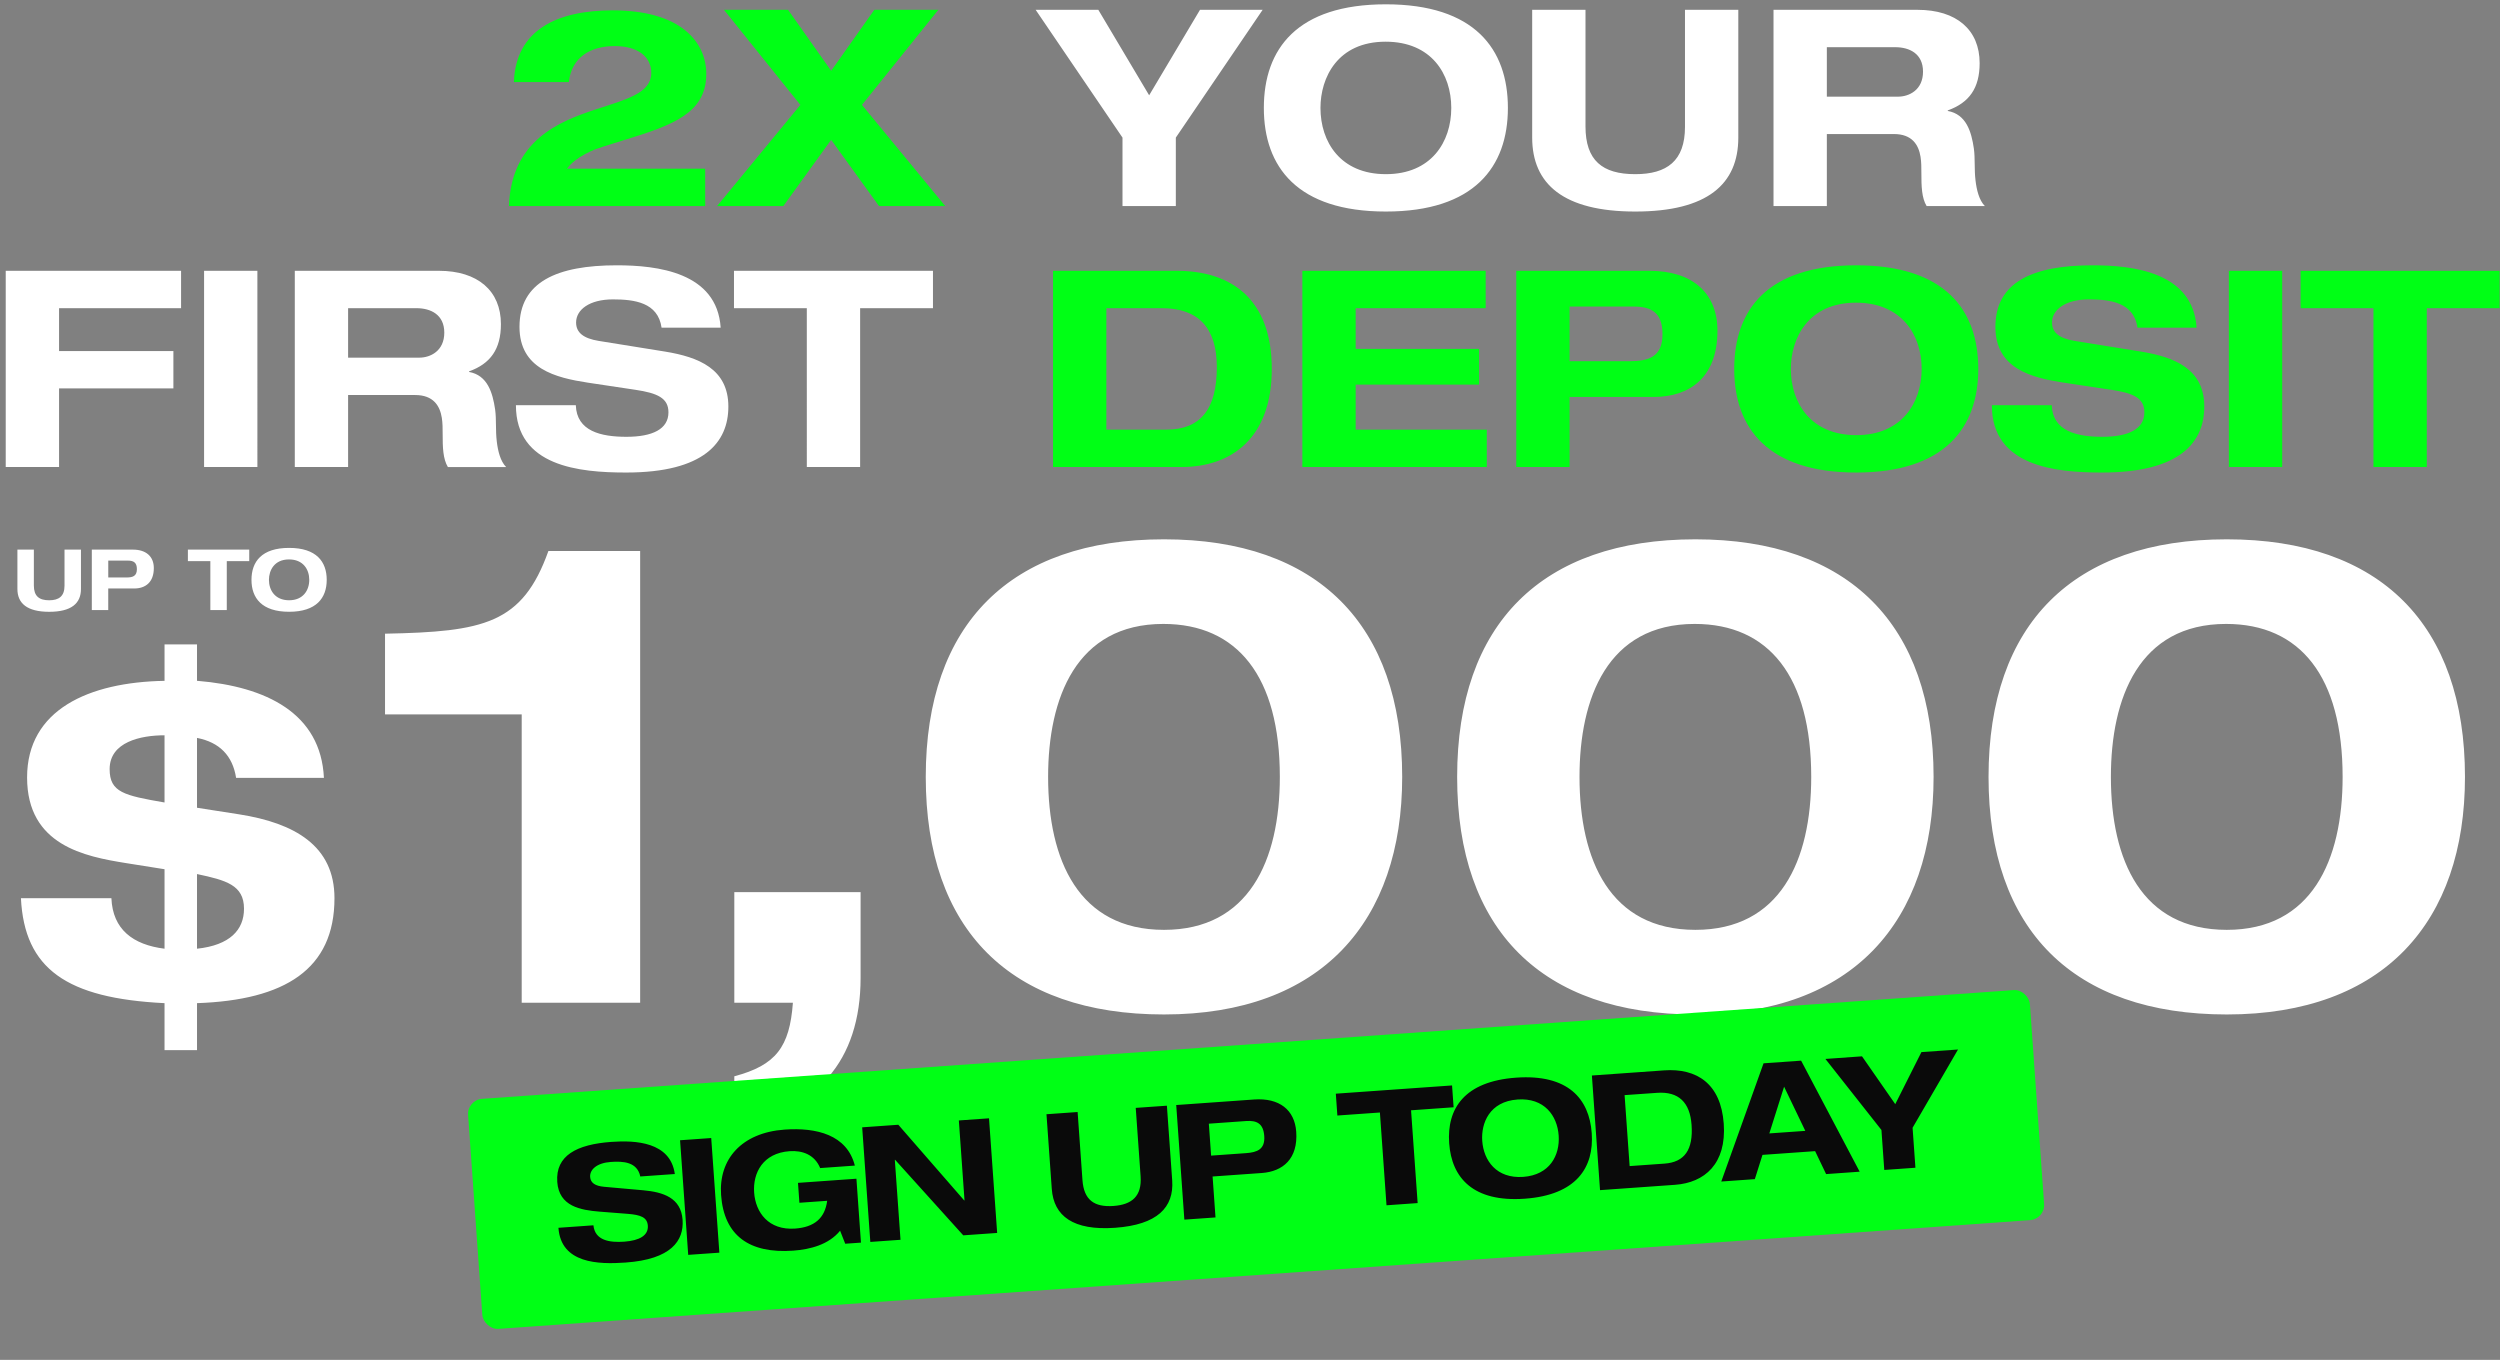
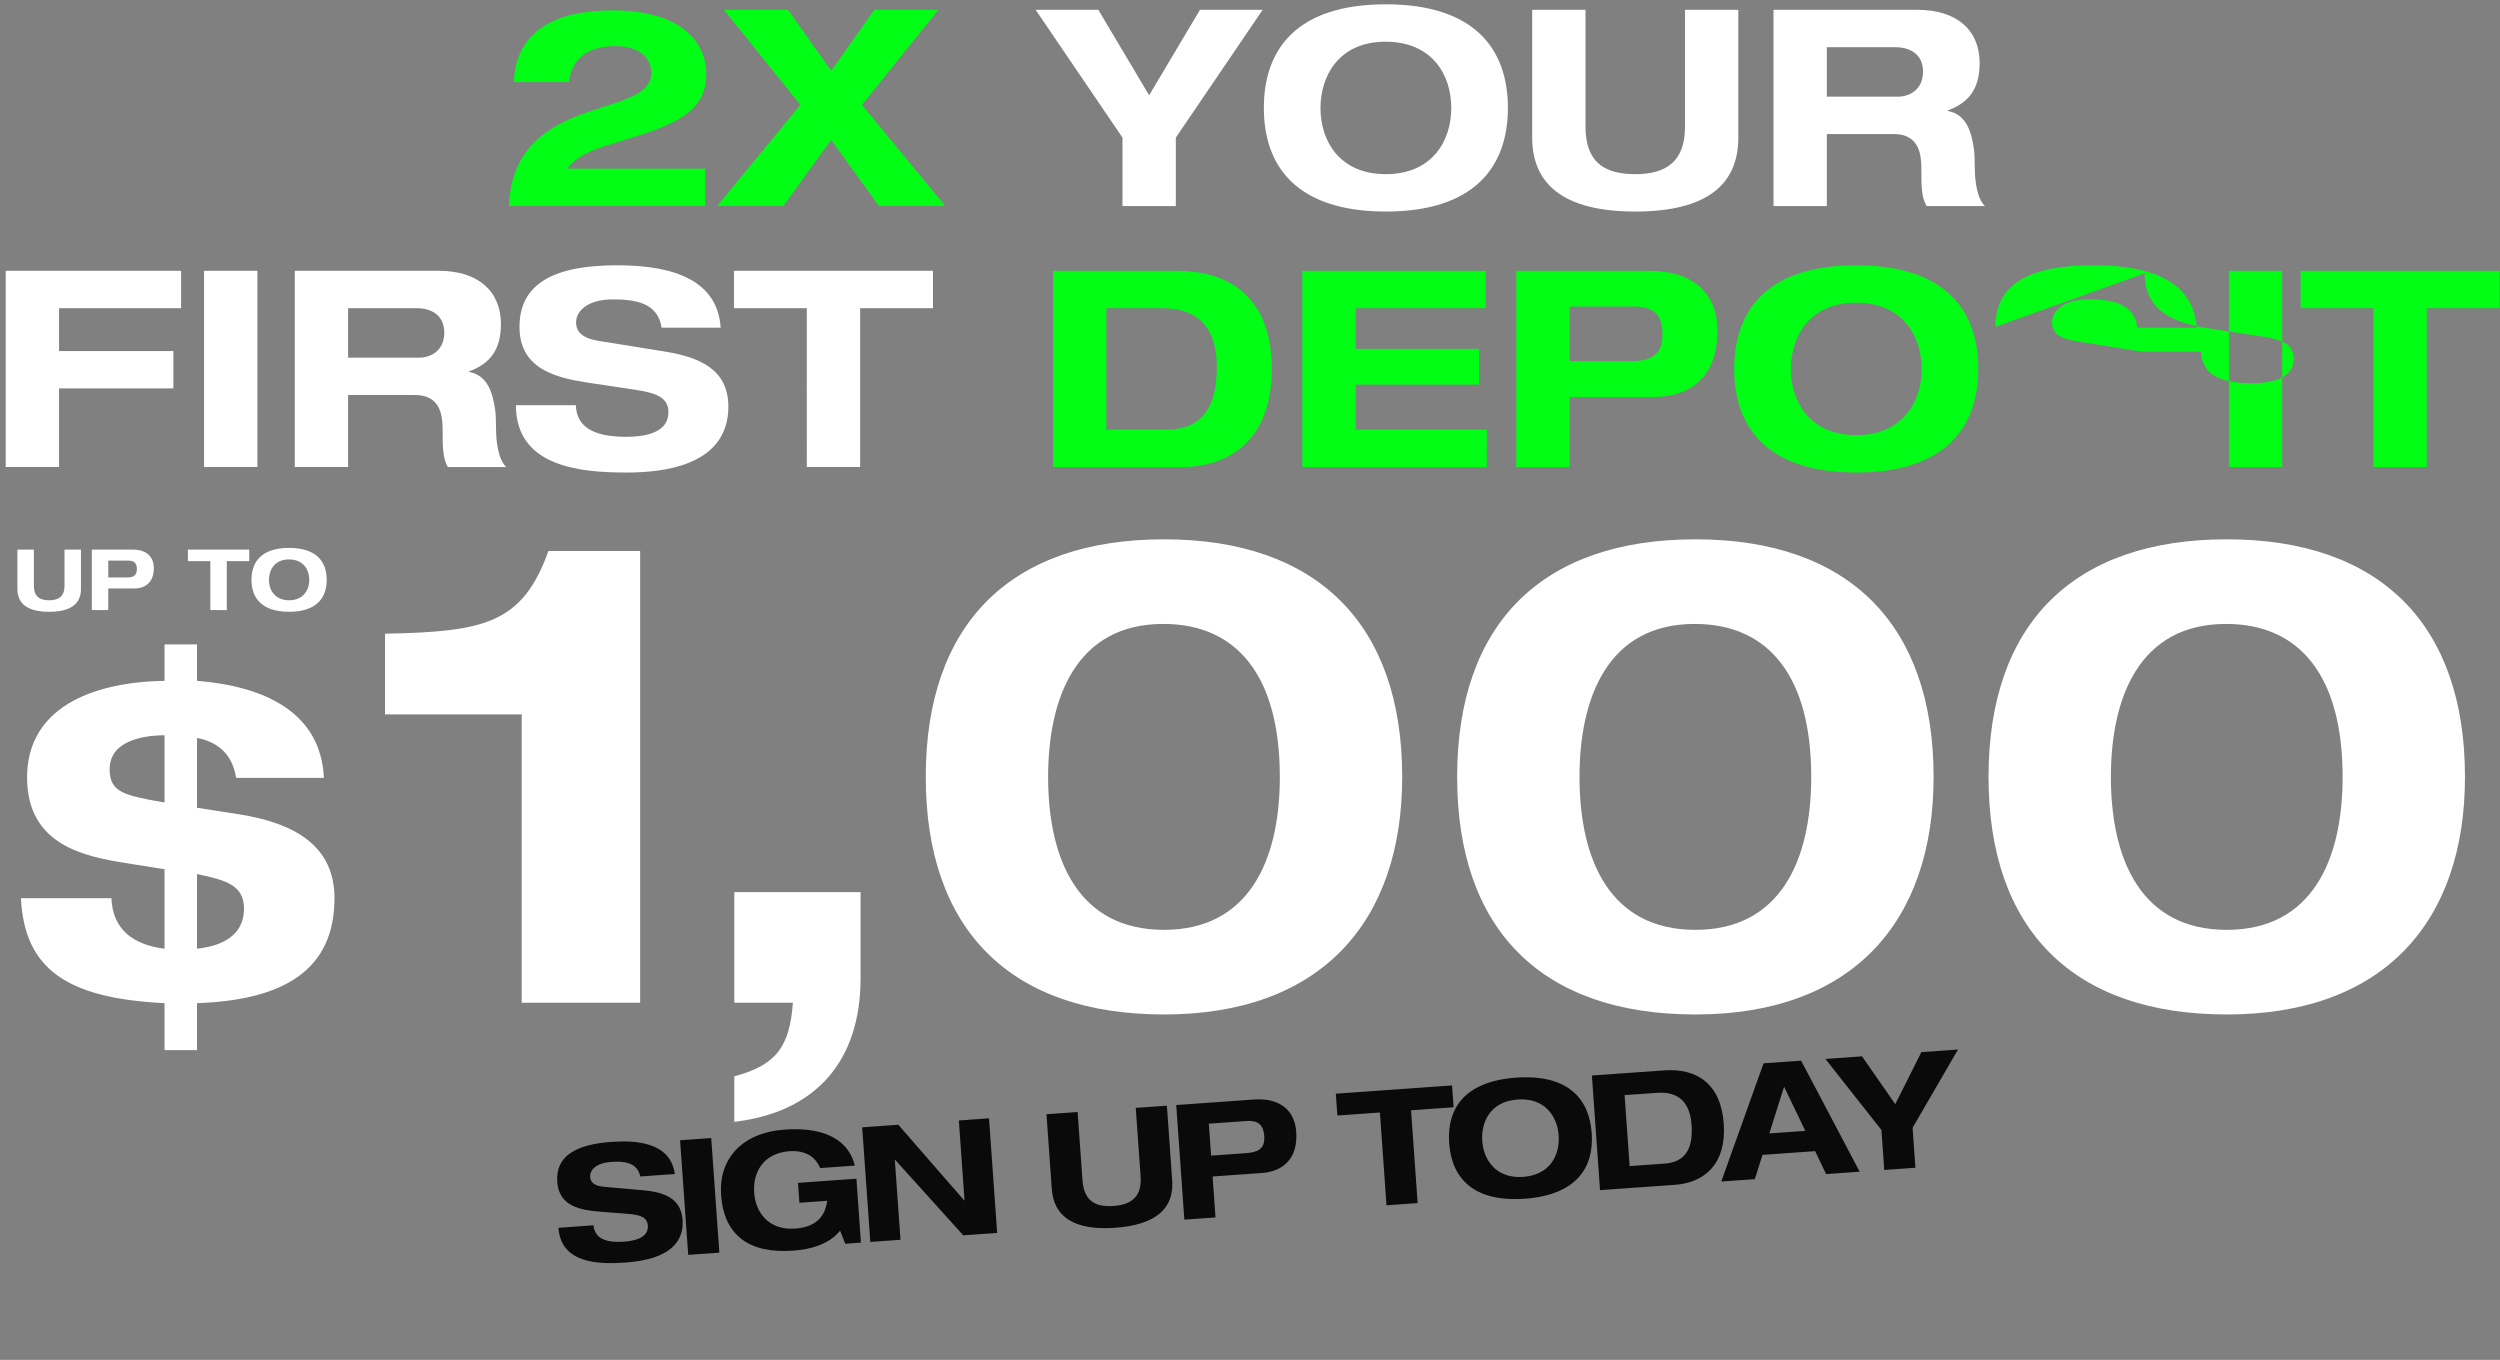
<svg xmlns="http://www.w3.org/2000/svg" width="182" height="99" fill="none">
  <rect width="100%" height="100%" fill="#808080" stroke="none" />
  <path fill="#fff" d="M1.268 40.012h1.197v2.614c0 .765.376 1.074 1.116 1.074.71 0 1.116-.296 1.116-1.061v-2.627h1.197v2.867c0 1.043-.691 1.66-2.313 1.66-1.61 0-2.313-.617-2.313-1.66v-2.867Zm5.416 0h2.991c.968 0 1.523.505 1.523 1.344 0 1.042-.616 1.486-1.43 1.486H7.88v1.573H6.684v-4.403ZM7.88 42.04h1.34c.431 0 .746-.093.746-.605 0-.48-.24-.623-.654-.623h-1.43v1.228Zm5.798-2.03h4.466v.84h-1.635v3.564h-1.196V40.85h-1.635v-.838Zm4.63 2.202c0-1.326.747-2.325 2.739-2.325 1.985 0 2.738 1 2.738 2.325 0 1.326-.759 2.325-2.738 2.325-1.986 0-2.739-.999-2.739-2.325Zm2.732-1.486c-1.079 0-1.461.808-1.461 1.486 0 .759.444 1.487 1.468 1.487 1.017 0 1.467-.722 1.467-1.487 0-.758-.444-1.486-1.474-1.486Zm18.882-.611h6.681V73H37.98V52.009h-9.95v-5.876c7.202-.142 9.998-.71 11.893-6.018Zm13.536 24.83h9.193v6.254c0 6.018-3.222 9.762-9.193 10.472v-3.317c3.033-.805 4.028-2.132 4.265-5.354h-4.265v-8.055Zm13.937-8.387c0-11.136 6.16-17.296 17.343-17.296 11.182 0 17.342 6.208 17.342 17.296 0 10.519-5.875 17.295-17.342 17.295-11.183 0-17.343-6.16-17.343-17.295ZM84.69 45.422c-6.35 0-8.387 5.402-8.387 11.136 0 6.065 2.227 11.135 8.435 11.135 6.16 0 8.434-5.023 8.434-11.135 0-7.298-3.08-11.136-8.482-11.136Zm21.39 11.136c0-11.136 6.16-17.296 17.343-17.296 11.182 0 17.342 6.208 17.342 17.296 0 10.519-5.875 17.295-17.342 17.295-11.183 0-17.343-6.16-17.343-17.295Zm17.295-11.136c-6.349 0-8.387 5.402-8.387 11.136 0 6.065 2.227 11.135 8.435 11.135 6.16 0 8.434-5.023 8.434-11.135 0-7.298-3.08-11.136-8.482-11.136Zm21.39 11.136c0-11.136 6.16-17.296 17.343-17.296 11.182 0 17.342 6.208 17.342 17.296 0 10.519-5.875 17.295-17.342 17.295-11.183 0-17.343-6.16-17.343-17.295Zm17.295-11.136c-6.349 0-8.387 5.402-8.387 11.136 0 6.065 2.227 11.135 8.435 11.135 6.16 0 8.434-5.023 8.434-11.135 0-7.298-3.08-11.136-8.482-11.136Zm-150.083 1.49h2.365v2.653h.032c5.02.416 8.984 2.366 9.207 7.065h-6.393c-.256-1.63-1.215-2.59-2.846-2.91v5.084l3.07.48c4.06.639 6.937 2.301 6.937 6.105 0 5.18-3.613 7.417-10.007 7.641v3.42h-2.365v-3.42c-7.13-.352-10.198-2.494-10.454-7.64h6.586c.095 2.27 1.566 3.388 3.868 3.676v-5.787l-2.813-.447c-2.974-.48-7.193-1.279-7.193-6.234 0-4.923 4.475-6.937 10.006-7.033v-2.653Zm0 6.617c-1.726 0-3.996.48-3.996 2.462 0 1.694 1.055 1.918 3.996 2.43v-4.892Zm2.365 10.102v5.435c2.398-.256 3.421-1.375 3.421-2.91 0-1.726-1.31-2.077-3.42-2.525Z" />
-   <rect width="113.985" height="16.788" x="34" y="80.073" fill="#00FF15" rx="1.098" transform="rotate(-4.061 34 80.073)" />
  <path fill="#0A0A0A" d="M40.569 86.041c-.136-1.917 1.415-2.732 3.951-2.912 1.718-.122 4.287-.01 4.607 2.34l-2.513.178c-.228-1.065-1.243-1.122-2.154-1.057-1.005.071-1.535.555-1.497 1.093.031.432.364.655 1.014.715l2.861.255c1.443.132 2.74.545 2.854 2.147.108 1.52-.83 2.878-4.148 3.113-1.987.142-4.705.076-4.89-2.53l2.547-.181c.114 1.108 1.171 1.267 2.246 1.191 1.11-.079 1.765-.454 1.715-1.167-.044-.608-.526-.785-1.47-.859l-2.044-.16c-1.383-.113-2.952-.378-3.08-2.166Zm8.94-3.031 2.268-.161.592 8.345-2.267.16-.593-8.344Zm2.986 3.981c-.184-2.582 1.475-4.533 4.63-4.757 2.303-.163 4.538.371 5.108 2.621l-2.524.18c-.411-.993-1.314-1.293-2.225-1.229-1.929.137-2.685 1.565-2.582 3.014.103 1.45 1.053 2.757 2.982 2.62 1.39-.1 2.167-.742 2.335-2.022l-2.022.143-.103-1.449 4.254-.302.33 4.652-1.145.081-.373-.948c-.82 1.01-2.17 1.364-3.42 1.452-3.168.225-5.034-1.075-5.245-4.056Zm10.273-4.922 2.63-.187 4.796 5.509.023-.002-.413-5.82L72 81.413l.593 8.345-2.467.175-4.96-5.498-.023.002.414 5.82-2.198.156-.592-8.344Zm13.416-.953 2.267-.161.352 4.955c.103 1.45.858 1.983 2.26 1.884 1.344-.096 2.076-.711 1.973-2.16l-.354-4.98 2.268-.16.386 5.434c.14 1.975-1.086 3.237-4.16 3.455-3.05.217-4.466-.857-4.606-2.832l-.386-5.435Zm9.445-.67 5.668-.403c1.835-.13 2.955.753 3.068 2.343.14 1.975-.969 2.9-2.511 3.009l-3.577.254.212 2.98-2.268.161-.592-8.345Zm2.54 3.683 2.537-.18c.818-.058 1.401-.275 1.332-1.245-.064-.912-.54-1.148-1.322-1.093l-2.712.193.165 2.325Zm9.079-4.509 8.462-.6.113 1.589-3.098.22.48 6.755-2.267.161-.48-6.755-3.097.22-.113-1.59Zm8.252 3.608c-.179-2.513 1.101-4.507 4.876-4.775 3.763-.267 5.324 1.525 5.502 4.038.179 2.513-1.125 4.508-4.876 4.775-3.764.267-5.324-1.525-5.502-4.038Zm4.977-3.184c-2.045.145-2.661 1.727-2.57 3.013.102 1.438 1.042 2.757 2.982 2.62 1.928-.138 2.684-1.566 2.582-3.015-.103-1.438-1.042-2.757-2.994-2.619Zm5.413-1.747 5.259-.374c2.361-.168 4.132.952 4.34 3.885.208 2.922-1.398 4.293-3.549 4.446l-5.458.388-.592-8.345Zm2.747 6.594 2.536-.18c1.461-.104 2.102-1.007 1.973-2.818-.117-1.648-.949-2.447-2.515-2.335l-2.361.167.367 5.166Zm9.749-7.482 2.735-.194 4.263 8.084-2.443.174-.8-1.67-3.833.272-.556 1.766-2.443.174 3.077-8.606Zm1.496 1.703-1.075 3.4 2.619-.185-1.544-3.215Zm3.008-2.022 2.664-.19 2.421 3.482 1.904-3.789 2.665-.189-3.308 5.697.207 2.91-2.268.161-.206-2.91-4.079-5.172Z" />
-   <path fill="#00FF15" d="M37.41 5.976c.14-3.781 3.102-5.222 7.204-5.222 5.002 0 6.803 2.361 6.803 4.622 0 2.841-2.381 3.722-5.983 4.822l-1.6.5c-1.221.38-2.161 1.02-2.562 1.58h10.065V15H37.05c.18-4.762 3.581-6.143 6.402-7.063 2.141-.7 3.962-1.16 3.962-2.62 0-1.161-.94-1.962-2.661-1.962-1.76 0-3.142.8-3.341 2.621H37.41ZM52.706.714h4.662l3.141 4.442L63.65.714h4.661L62.75 7.637 68.812 15H63.99l-3.482-4.822L57.027 15h-4.822l6.062-7.363L52.705.714Zm23.954 19h9.004c4.041 0 6.922 2.121 6.922 7.143 0 5.002-2.9 7.143-6.582 7.143H76.66V19.714Zm3.882 11.565h4.341c2.501 0 3.702-1.46 3.702-4.562 0-2.821-1.32-4.282-4.002-4.282h-4.041v8.844Zm14.27-11.565h13.345v2.721h-9.464v2.962h8.984v2.6h-8.984v3.282h9.544V34H94.811V19.714Zm15.573 0h9.704c3.141 0 4.942 1.64 4.942 4.362 0 3.381-2.001 4.822-4.642 4.822h-6.123V34h-3.881V19.714Zm3.881 6.583h4.342c1.401 0 2.421-.3 2.421-1.96 0-1.562-.78-2.022-2.121-2.022h-4.642v3.982Zm11.985.56c0-4.302 2.421-7.543 8.884-7.543 6.443 0 8.884 3.241 8.884 7.543s-2.461 7.543-8.884 7.543c-6.443 0-8.884-3.241-8.884-7.543Zm8.864-4.822c-3.502 0-4.742 2.621-4.742 4.822 0 2.461 1.441 4.822 4.762 4.822 3.301 0 4.762-2.34 4.762-4.822 0-2.46-1.441-4.822-4.782-4.822Zm10.151 1.76c0-3.28 2.741-4.481 7.083-4.481 2.941 0 7.303.5 7.563 4.542h-4.302c-.26-1.84-1.981-2.061-3.541-2.061-1.721 0-2.682.76-2.682 1.68 0 .741.541 1.161 1.641 1.341l4.842.78c2.441.4 4.602 1.261 4.602 4.002 0 2.601-1.761 4.802-7.443 4.802-3.401 0-8.023-.44-8.023-4.902h4.361c.06 1.9 1.841 2.301 3.682 2.301 1.901 0 3.061-.56 3.061-1.78 0-1.041-.8-1.401-2.401-1.641l-3.461-.52c-2.341-.36-4.982-1-4.982-4.062Zm16.995-4.08h3.882V34h-3.882V19.714Zm5.224 0h14.486v2.72h-5.302V34h-3.882V22.435h-5.302v-2.72Z" />
+   <path fill="#00FF15" d="M37.41 5.976c.14-3.781 3.102-5.222 7.204-5.222 5.002 0 6.803 2.361 6.803 4.622 0 2.841-2.381 3.722-5.983 4.822l-1.6.5c-1.221.38-2.161 1.02-2.562 1.58h10.065V15H37.05c.18-4.762 3.581-6.143 6.402-7.063 2.141-.7 3.962-1.16 3.962-2.62 0-1.161-.94-1.962-2.661-1.962-1.76 0-3.142.8-3.341 2.621H37.41ZM52.706.714h4.662l3.141 4.442L63.65.714h4.661L62.75 7.637 68.812 15H63.99l-3.482-4.822L57.027 15h-4.822l6.062-7.363L52.705.714Zm23.954 19h9.004c4.041 0 6.922 2.121 6.922 7.143 0 5.002-2.9 7.143-6.582 7.143H76.66V19.714Zm3.882 11.565h4.341c2.501 0 3.702-1.46 3.702-4.562 0-2.821-1.32-4.282-4.002-4.282h-4.041v8.844Zm14.27-11.565h13.345v2.721h-9.464v2.962h8.984v2.6h-8.984v3.282h9.544V34H94.811V19.714Zm15.573 0h9.704c3.141 0 4.942 1.64 4.942 4.362 0 3.381-2.001 4.822-4.642 4.822h-6.123V34h-3.881V19.714Zm3.881 6.583h4.342c1.401 0 2.421-.3 2.421-1.96 0-1.562-.78-2.022-2.121-2.022h-4.642v3.982Zm11.985.56c0-4.302 2.421-7.543 8.884-7.543 6.443 0 8.884 3.241 8.884 7.543s-2.461 7.543-8.884 7.543c-6.443 0-8.884-3.241-8.884-7.543Zm8.864-4.822c-3.502 0-4.742 2.621-4.742 4.822 0 2.461 1.441 4.822 4.762 4.822 3.301 0 4.762-2.34 4.762-4.822 0-2.46-1.441-4.822-4.782-4.822Zm10.151 1.76c0-3.28 2.741-4.481 7.083-4.481 2.941 0 7.303.5 7.563 4.542h-4.302c-.26-1.84-1.981-2.061-3.541-2.061-1.721 0-2.682.76-2.682 1.68 0 .741.541 1.161 1.641 1.341l4.842.78h4.361c.06 1.9 1.841 2.301 3.682 2.301 1.901 0 3.061-.56 3.061-1.78 0-1.041-.8-1.401-2.401-1.641l-3.461-.52c-2.341-.36-4.982-1-4.982-4.062Zm16.995-4.08h3.882V34h-3.882V19.714Zm5.224 0h14.486v2.72h-5.302V34h-3.882V22.435h-5.302v-2.72Z" />
  <path fill="#fff" d="M75.395.714h4.562l3.701 6.223L87.36.714h4.561L85.6 10.018V15h-3.882v-4.982L75.395.714Zm16.613 7.143c0-4.302 2.42-7.543 8.883-7.543 6.443 0 8.884 3.241 8.884 7.543s-2.461 7.543-8.884 7.543c-6.442 0-8.883-3.241-8.883-7.543Zm8.863-4.822c-3.5 0-4.741 2.621-4.741 4.822 0 2.461 1.44 4.822 4.761 4.822 3.302 0 4.762-2.34 4.762-4.822 0-2.46-1.44-4.822-4.782-4.822Zm10.672-2.32h3.881v8.483c0 2.48 1.221 3.481 3.622 3.481 2.301 0 3.621-.96 3.621-3.441V.714h3.882v9.304c0 3.381-2.241 5.382-7.503 5.382-5.223 0-7.503-2-7.503-5.382V.714Zm17.569 0h10.484c2.841 0 4.522 1.46 4.522 3.88 0 1.822-.76 2.882-2.321 3.442v.04c1.341.24 1.721 1.5 1.901 2.741.1.72.02 1.5.12 2.321.08.68.26 1.44.68 1.861h-4.241c-.361-.6-.381-1.44-.381-2.421 0-.4 0-.76-.06-1.16-.14-.88-.62-1.661-1.94-1.661h-4.882V15h-3.882V.714Zm3.882 6.322h5.182c.8 0 1.82-.48 1.82-1.821 0-1.32-1-1.78-2.02-1.78h-4.982v3.6ZM.417 19.714h12.765v2.721H4.3v3.122h8.323v2.72H4.3V34H.417V19.714Zm14.44 0h3.881V34h-3.881V19.714Zm6.604 0h10.484c2.841 0 4.522 1.46 4.522 3.882 0 1.82-.76 2.88-2.321 3.441v.04c1.34.24 1.72 1.5 1.9 2.741.1.72.02 1.5.12 2.321.08.68.26 1.44.681 1.861h-4.242c-.36-.6-.38-1.44-.38-2.421 0-.4 0-.76-.06-1.16-.14-.88-.62-1.661-1.94-1.661h-4.883V34h-3.881V19.714Zm3.881 6.323h5.183c.8 0 1.82-.48 1.82-1.821 0-1.32-1-1.78-2.02-1.78h-4.983v3.6Zm12.477-2.241c0-3.281 2.74-4.482 7.083-4.482 2.94 0 7.303.5 7.563 4.542h-4.302c-.26-1.84-1.98-2.061-3.541-2.061-1.721 0-2.682.76-2.682 1.68 0 .741.54 1.161 1.641 1.341l4.842.78c2.441.4 4.602 1.261 4.602 4.002 0 2.601-1.76 4.802-7.443 4.802-3.401 0-8.023-.44-8.023-4.902h4.361c.06 1.9 1.841 2.301 3.682 2.301 1.9 0 3.061-.56 3.061-1.78 0-1.041-.8-1.401-2.4-1.641l-3.462-.52c-2.341-.36-4.982-1-4.982-4.062Zm15.615-4.082H67.92v2.721h-5.303V34h-3.881V22.435h-5.302v-2.72Z" />
</svg>